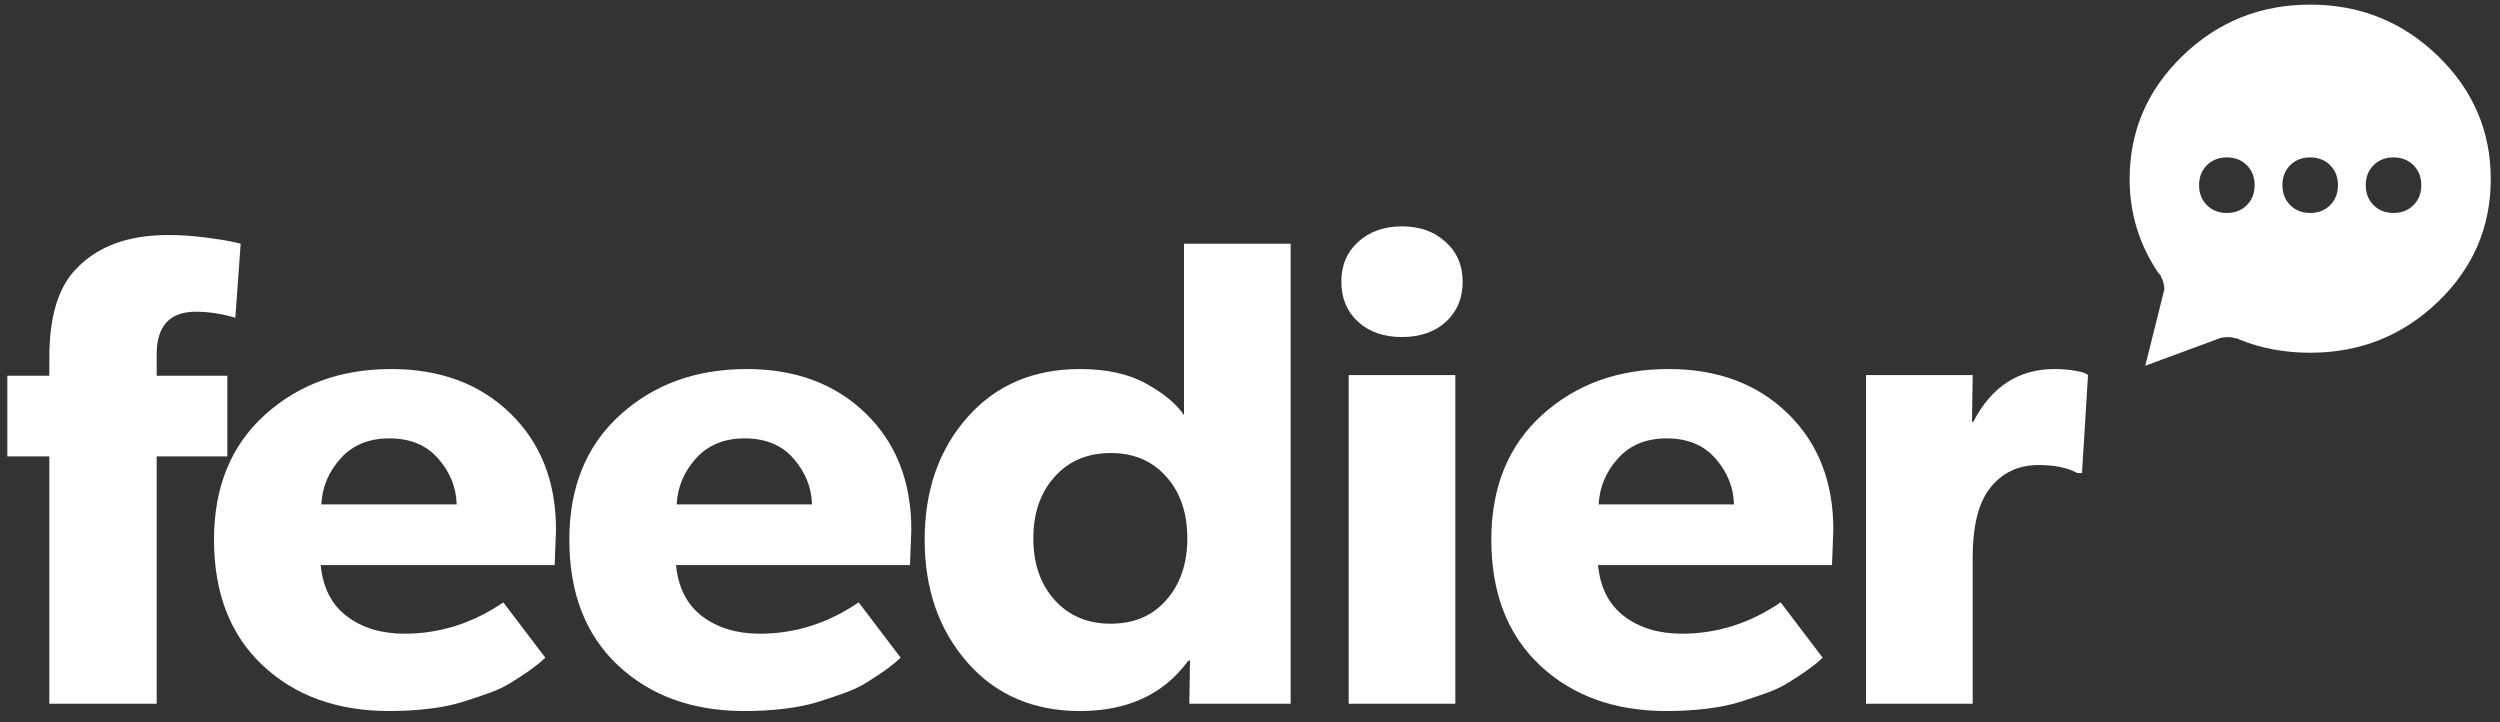
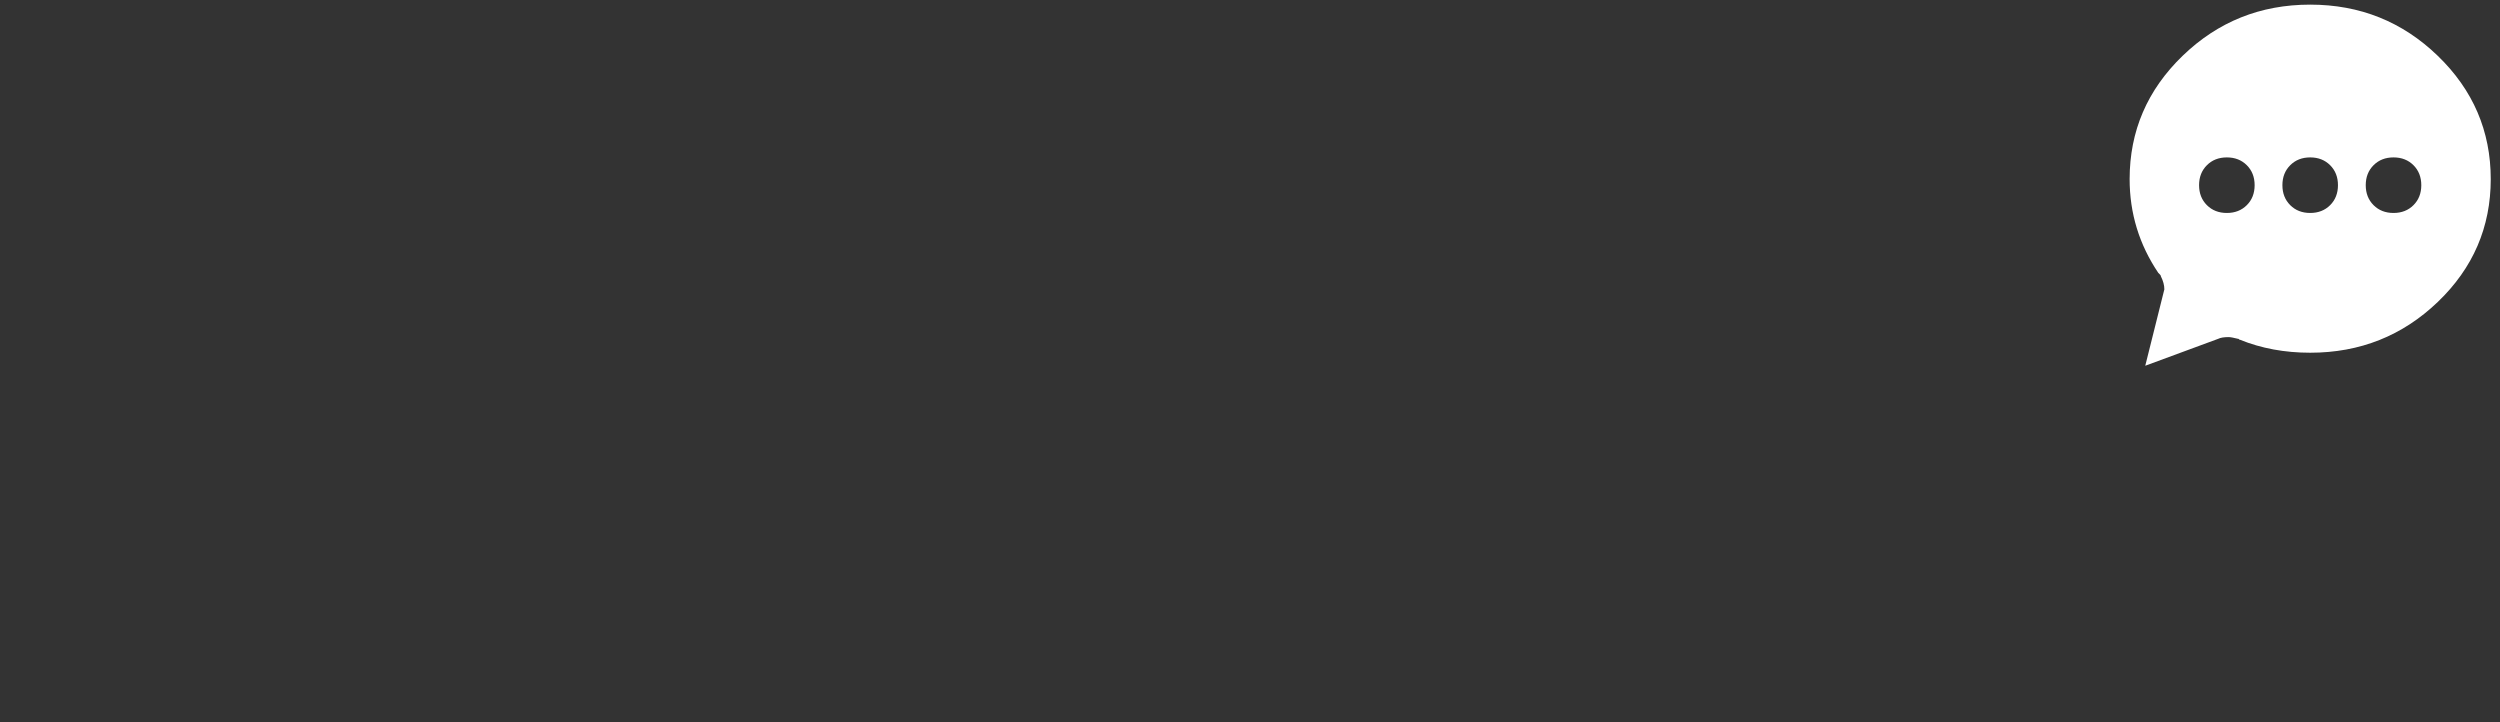
<svg xmlns="http://www.w3.org/2000/svg" width="135px" height="39px" viewBox="0 0 135 39" version="1.1">
  <rect x="0" y="0" width="135" height="39" fill="#333333" stroke="none" />
  <title>logo</title>
  <desc>Created with Sketch.</desc>
  <defs />
  <g id="Page-1" stroke="none" stroke-width="1" fill="none" fill-rule="evenodd">
    <g id="Landing---V2" transform="translate(-153, -39)" fill="#FFFFFF">
      <g id="head" transform="translate(-1260, 0)">
        <g id="header" transform="translate(1413, 39)">
          <g id="logo">
            <path d="M124.75,19.047 C122.062,19.047 119.766,18.133 117.859,16.305 C115.953,14.477 115,12.266 115,9.672 C115,7.078 115.953,4.859 117.859,3.016 C119.766,1.172 122.062,0.25 124.75,0.25 C127.438,0.25 129.734,1.172 131.641,3.016 C133.547,4.859 134.5,7.078 134.5,9.672 C134.5,11.516 133.984,13.203 132.953,14.734 L132.859,14.828 C132.828,14.859 132.812,14.891 132.812,14.922 C132.687,15.172 132.625,15.406 132.625,15.625 L133.656,19.75 L129.719,18.297 C129.594,18.234 129.406,18.203 129.156,18.203 C129.062,18.203 128.891,18.234 128.641,18.297 C128.609,18.297 128.594,18.305 128.594,18.32 C128.594,18.336 128.578,18.344 128.547,18.344 C127.391,18.813 126.125,19.047 124.75,19.047 Z M130.328,8.922 C130.047,8.641 129.688,8.5 129.25,8.5 C128.812,8.5 128.453,8.641 128.172,8.922 C127.891,9.203 127.75,9.562 127.75,10 C127.75,10.438 127.891,10.797 128.172,11.078 C128.453,11.359 128.812,11.5 129.25,11.5 C129.688,11.5 130.047,11.359 130.328,11.078 C130.609,10.797 130.75,10.438 130.75,10 C130.75,9.562 130.609,9.203 130.328,8.922 Z M125.828,8.922 C125.547,8.641 125.188,8.5 124.75,8.5 C124.312,8.5 123.953,8.641 123.672,8.922 C123.391,9.203 123.25,9.562 123.25,10 C123.25,10.438 123.391,10.797 123.672,11.078 C123.953,11.359 124.312,11.5 124.75,11.5 C125.188,11.5 125.547,11.359 125.828,11.078 C126.109,10.797 126.25,10.438 126.25,10 C126.25,9.562 126.109,9.203 125.828,8.922 Z M121.328,8.922 C121.047,8.641 120.688,8.5 120.25,8.5 C119.812,8.5 119.453,8.641 119.172,8.922 C118.891,9.203 118.75,9.562 118.75,10 C118.75,10.438 118.891,10.797 119.172,11.078 C119.453,11.359 119.812,11.5 120.25,11.5 C120.688,11.5 121.047,11.359 121.328,11.078 C121.609,10.797 121.75,10.438 121.75,10 C121.75,9.562 121.609,9.203 121.328,8.922 Z" id="" transform="translate(124.75, 10) scale(-1, 1) translate(-124.75, -10) " />
-             <path d="M12.996,13.16 L12.708,17.156 C11.964,16.94 11.256,16.832 10.584,16.832 C9.168,16.832 8.46,17.6 8.46,19.136 L8.46,20.288 L12.276,20.288 L12.276,24.644 L8.46,24.644 L8.46,38 L2.664,38 L2.664,24.644 L0.396,24.644 L0.396,20.288 L2.664,20.288 L2.664,19.316 C2.664,17.108 3.144,15.512 4.104,14.528 C5.256,13.304 6.912,12.692 9.072,12.692 C9.744,12.692 10.404,12.734 11.052,12.818 C11.7,12.902 12.192,12.98 12.528,13.052 L12.996,13.16 Z M30.024,28.604 L29.952,30.512 L17.316,30.512 C17.436,31.736 17.91,32.66 18.738,33.284 C19.566,33.908 20.604,34.22 21.852,34.22 C23.748,34.22 25.524,33.656 27.18,32.528 L29.448,35.516 L29.124,35.804 C28.884,35.996 28.668,36.158 28.476,36.29 C28.284,36.422 28.008,36.602 27.648,36.83 C27.288,37.058 26.892,37.25 26.46,37.406 C26.028,37.562 25.548,37.724 25.02,37.892 C24.492,38.06 23.88,38.186 23.184,38.27 C22.488,38.354 21.768,38.396 21.024,38.396 C18.216,38.396 15.936,37.574 14.184,35.93 C12.432,34.286 11.556,32.024 11.556,29.144 C11.556,26.312 12.468,24.068 14.292,22.412 C16.116,20.756 18.396,19.928 21.132,19.928 C23.772,19.928 25.914,20.726 27.558,22.322 C29.202,23.918 30.024,26.012 30.024,28.604 Z M17.352,27.236 L24.66,27.236 C24.636,26.324 24.306,25.502 23.67,24.77 C23.034,24.038 22.152,23.672 21.024,23.672 C19.92,23.672 19.044,24.032 18.396,24.752 C17.748,25.472 17.4,26.3 17.352,27.236 Z M49.212,28.604 L49.14,30.512 L36.504,30.512 C36.624,31.736 37.098,32.66 37.926,33.284 C38.754,33.908 39.792,34.22 41.04,34.22 C42.936,34.22 44.712,33.656 46.368,32.528 L48.636,35.516 L48.312,35.804 C48.072,35.996 47.856,36.158 47.664,36.29 C47.472,36.422 47.196,36.602 46.836,36.83 C46.476,37.058 46.08,37.25 45.648,37.406 C45.216,37.562 44.736,37.724 44.208,37.892 C43.68,38.06 43.068,38.186 42.372,38.27 C41.676,38.354 40.956,38.396 40.212,38.396 C37.404,38.396 35.124,37.574 33.372,35.93 C31.62,34.286 30.744,32.024 30.744,29.144 C30.744,26.312 31.656,24.068 33.48,22.412 C35.304,20.756 37.584,19.928 40.32,19.928 C42.96,19.928 45.102,20.726 46.746,22.322 C48.39,23.918 49.212,26.012 49.212,28.604 Z M36.54,27.236 L43.848,27.236 C43.824,26.324 43.494,25.502 42.858,24.77 C42.222,24.038 41.34,23.672 40.212,23.672 C39.108,23.672 38.232,24.032 37.584,24.752 C36.936,25.472 36.588,26.3 36.54,27.236 Z M69.696,13.16 L69.696,38 L64.224,38 L64.26,35.66 L64.152,35.696 C62.832,37.496 60.888,38.396 58.32,38.396 C55.8,38.396 53.772,37.52 52.236,35.768 C50.7,34.016 49.932,31.808 49.932,29.144 C49.932,26.48 50.7,24.278 52.236,22.538 C53.772,20.798 55.8,19.928 58.32,19.928 C59.76,19.928 60.954,20.192 61.902,20.72 C62.85,21.248 63.528,21.812 63.936,22.412 L63.936,13.16 L69.696,13.16 Z M62.964,32.42 C63.732,31.556 64.116,30.44 64.116,29.072 C64.116,27.704 63.738,26.594 62.982,25.742 C62.226,24.89 61.224,24.464 59.976,24.464 C58.728,24.464 57.72,24.89 56.952,25.742 C56.184,26.594 55.8,27.704 55.8,29.072 C55.8,30.44 56.184,31.55 56.952,32.402 C57.72,33.254 58.728,33.68 59.976,33.68 C61.224,33.68 62.22,33.26 62.964,32.42 Z M78.048,13.052 C78.672,13.604 78.984,14.324 78.984,15.212 C78.984,16.1 78.684,16.82 78.084,17.372 C77.484,17.924 76.692,18.2 75.708,18.2 C74.724,18.2 73.932,17.924 73.332,17.372 C72.732,16.82 72.432,16.1 72.432,15.212 C72.432,14.324 72.738,13.604 73.35,13.052 C73.962,12.5 74.748,12.224 75.708,12.224 C76.668,12.224 77.448,12.5 78.048,13.052 Z M78.588,20.252 L78.588,38 L72.828,38 L72.828,20.252 L78.588,20.252 Z M99,28.604 L98.928,30.512 L86.292,30.512 C86.412,31.736 86.886,32.66 87.714,33.284 C88.542,33.908 89.58,34.22 90.828,34.22 C92.724,34.22 94.5,33.656 96.156,32.528 L98.424,35.516 L98.1,35.804 C97.86,35.996 97.644,36.158 97.452,36.29 C97.26,36.422 96.984,36.602 96.624,36.83 C96.264,37.058 95.868,37.25 95.436,37.406 C95.004,37.562 94.524,37.724 93.996,37.892 C93.468,38.06 92.856,38.186 92.16,38.27 C91.464,38.354 90.744,38.396 90,38.396 C87.192,38.396 84.912,37.574 83.16,35.93 C81.408,34.286 80.532,32.024 80.532,29.144 C80.532,26.312 81.444,24.068 83.268,22.412 C85.092,20.756 87.372,19.928 90.108,19.928 C92.748,19.928 94.89,20.726 96.534,22.322 C98.178,23.918 99,26.012 99,28.604 Z M86.328,27.236 L93.636,27.236 C93.612,26.324 93.282,25.502 92.646,24.77 C92.01,24.038 91.128,23.672 90,23.672 C88.896,23.672 88.02,24.032 87.372,24.752 C86.724,25.472 86.376,26.3 86.328,27.236 Z M112.752,20.252 L112.428,25.544 L112.176,25.544 C111.648,25.256 110.952,25.112 110.088,25.112 C108.96,25.112 108.072,25.544 107.424,26.408 C106.824,27.2 106.524,28.436 106.524,30.116 L106.524,38 L100.764,38 L100.764,20.252 L106.524,20.252 L106.488,22.772 L106.56,22.772 C107.544,20.876 109.008,19.928 110.952,19.928 C111.312,19.928 111.642,19.952 111.942,20 C112.242,20.048 112.452,20.096 112.572,20.144 L112.752,20.252 Z" id="feedier" />
          </g>
        </g>
      </g>
    </g>
  </g>
</svg>